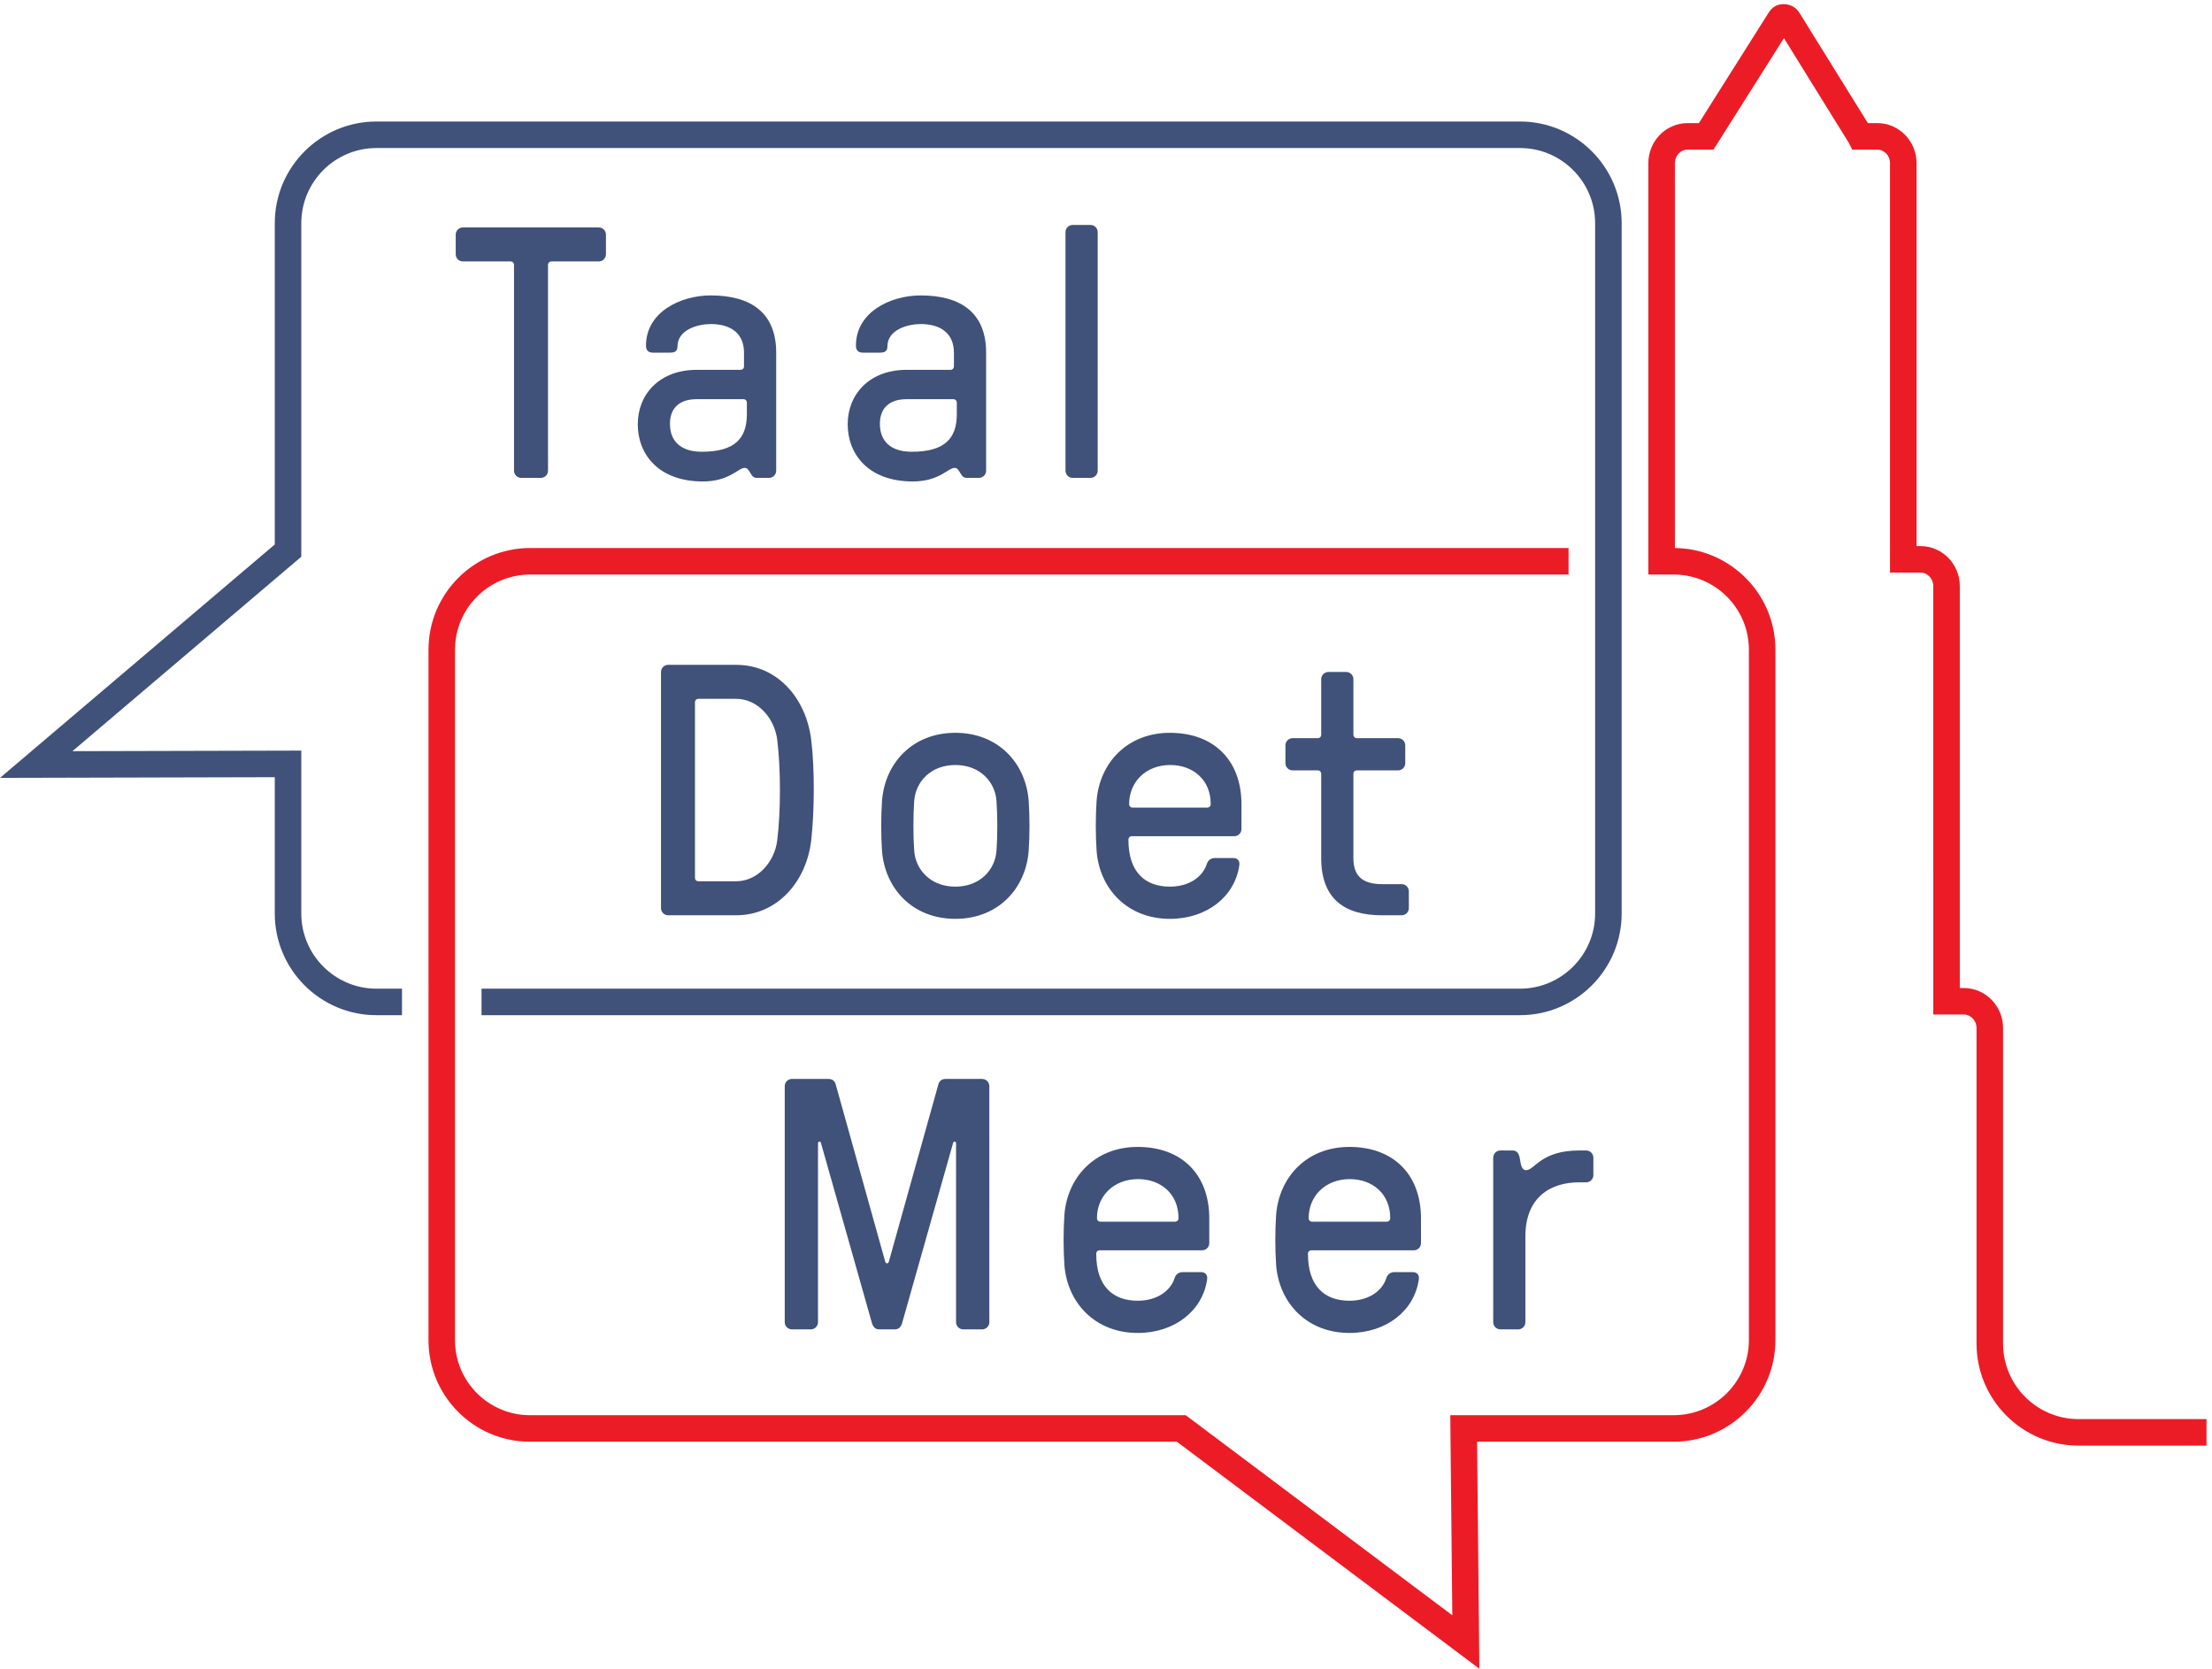
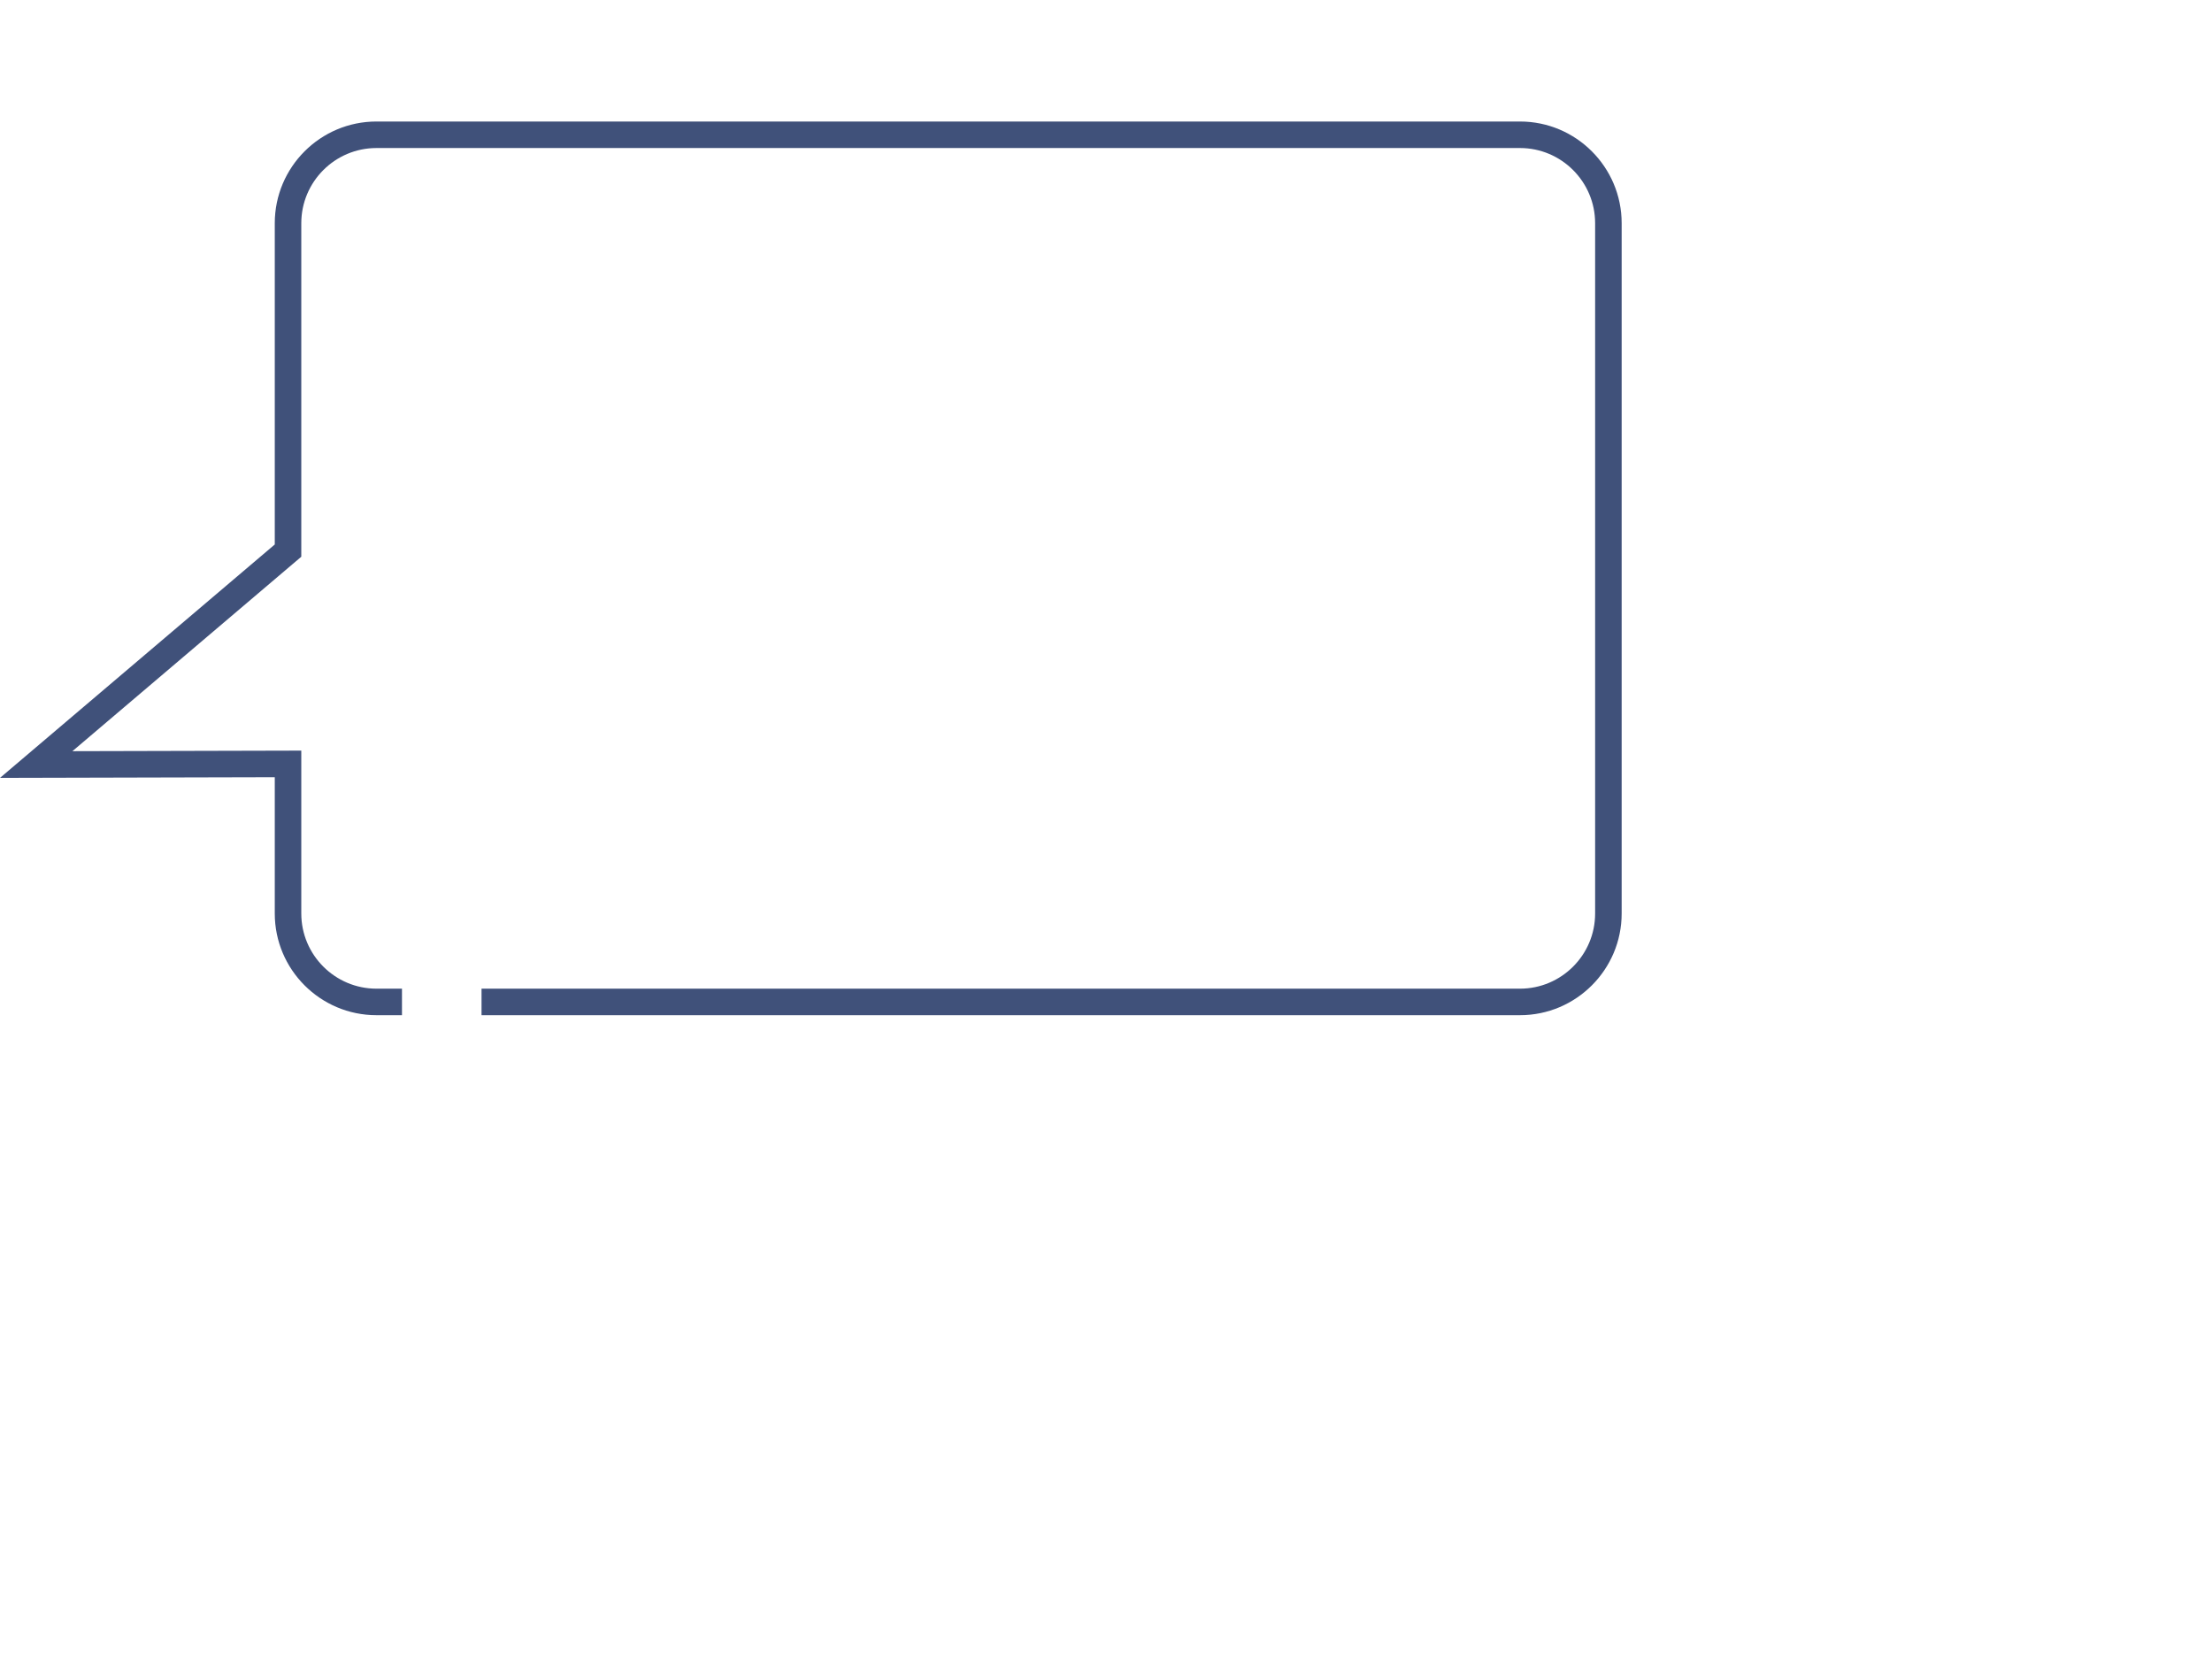
<svg xmlns="http://www.w3.org/2000/svg" height="273.013" width="361.947">
  <g transform="matrix(.133 0 0 -.133 0 273.013)">
-     <path d="M1089.11 500.66c.88-2.648 3.52-2.648 4.4 0l60.73 217.391c1.32 5.269 4.4 7.48 9.24 7.48h44.89c4.83 0 8.8-3.972 8.8-8.812V426.281c0-4.832-3.97-8.801-8.8-8.801h-23.33c-4.83 0-8.8 3.969-8.8 8.801v220.028c0 2.652-3.08 2.652-3.52.89l-62.92-222.238c-1.77-5.281-4.41-7.481-9.25-7.481h-18.48c-4.84 0-7.48 2.2-9.25 7.481l-62.93 222.238c-.44 1.762-3.51 1.762-3.51-.89V426.281c0-4.832-3.97-8.801-8.802-8.801h-23.332c-4.832 0-8.797 3.969-8.797 8.801v290.438c0 4.84 3.965 8.812 8.797 8.812h44.894c4.83 0 7.92-2.211 9.24-7.48l60.73-217.391m260.47 53.68c0-2.641 1.76-4.399 4.39-4.399h91.54c2.65 0 4.41 1.758 4.41 4.399 0 30.371-22.44 47.969-49.73 47.969-30.38 0-50.61-21.129-50.61-47.969zm3.52-39.602c-2.64 0-4.41-1.758-4.41-4.406 0-40.043 20.69-57.641 51.06-57.641 22.88 0 40.04 11.438 45.32 27.719 1.76 5.719 6.17 7.481 10.12 7.481h22.45c4.4 0 8.36-2.641 7.48-8.801-5.28-38.289-39.61-66.012-85.37-66.012-52.82 0-86.7 37.41-90.22 83.613-1.32 17.61-1.32 44.008 0 61.61 3.52 46.211 37.4 83.621 90.22 83.621 53.24 0 88.01-33.012 88.01-88.024v-30.359c0-4.848-3.96-8.801-8.8-8.801H1353.1m256.95 39.602c0-2.641 1.76-4.399 4.4-4.399h91.53c2.65 0 4.41 1.758 4.41 4.399 0 30.371-22.45 47.969-49.73 47.969-30.37 0-50.61-21.129-50.61-47.969zm3.52-39.602c-2.64 0-4.4-1.758-4.4-4.406 0-40.043 20.68-57.641 51.05-57.641 22.88 0 40.04 11.438 45.32 27.719 1.76 5.719 6.16 7.481 10.12 7.481h22.45c4.4 0 8.36-2.641 7.48-8.801-5.28-38.289-39.61-66.012-85.37-66.012-52.81 0-86.7 37.41-90.21 83.613-1.32 17.61-1.32 44.008 0 61.61 3.51 46.211 37.4 83.621 90.21 83.621 53.24 0 88.01-33.012 88.01-88.024v-30.359c0-4.848-3.96-8.801-8.8-8.801h-125.86m329.13 83.614c-34.77 0-66.02-18.051-66.02-66.454V426.281c0-4.832-3.95-8.801-8.79-8.801h-22.01c-4.84 0-8.79 3.969-8.79 8.801v202.43c0 4.848 3.95 8.801 8.79 8.801h14.96c4.85 0 7.49-2.641 8.8-8.801 1.33-5.723 1.33-15.402 7.93-15.402 10.56 0 18.04 24.203 65.13 24.203h8.8c4.84 0 8.8-3.953 8.8-8.801v-21.563c0-4.839-3.96-8.796-8.8-8.796h-8.8M859.434 1193.1c-2.649 0-4.407-1.76-4.407-4.4V973.07c0-2.64 1.758-4.398 4.407-4.398h46.203c26.843 0 47.527 24.199 50.601 50.598 4.407 35.21 4.407 88.02 0 123.23-3.074 26.39-23.758 50.6-50.601 50.6zm46.203 41.81c51.043 0 86.25-41.37 92.41-92.41 4.403-35.21 3.963-88.02 0-123.23-5.711-50.598-41.367-92.411-92.41-92.411h-83.614c-4.835 0-8.8 3.961-8.8 8.801v290.45c0 4.83 3.965 8.8 8.8 8.8h83.614m219.113-228.84c1.76-23.32 20.24-44 50.61-44 30.36 0 48.85 20.68 50.61 44 1.32 18.05 1.32 43.57 0 61.61-1.76 23.32-20.25 44.01-50.61 44.01-30.37 0-48.85-20.69-50.61-44.01-1.32-18.04-1.32-43.56 0-61.61zm-39.6 61.61c3.51 46.21 37.4 83.62 90.21 83.62 52.8 0 86.69-37.41 90.21-83.62 1.32-17.61 1.32-44 0-61.61-3.52-46.199-37.41-83.621-90.21-83.621-52.81 0-86.7 37.422-90.21 83.621-1.32 17.61-1.32 44 0 61.61m304.04-3.96c0-2.64 1.76-4.4 4.4-4.4h91.53c2.65 0 4.41 1.76 4.41 4.4 0 30.37-22.44 47.97-49.73 47.97-30.37 0-50.61-21.13-50.61-47.97zm3.52-39.6c-2.64 0-4.41-1.76-4.41-4.41 0-40.05 20.69-57.64 51.06-57.64 22.88 0 40.04 11.442 45.32 27.719 1.76 5.723 6.16 7.481 10.12 7.481h22.45c4.4 0 8.36-2.641 7.48-8.801-5.28-38.289-39.61-66.02-85.37-66.02-52.82 0-86.7 37.422-90.22 83.621-1.32 17.61-1.32 44 0 61.61 3.52 46.21 37.4 83.62 90.22 83.62 53.24 0 88.01-33.01 88.01-88.02v-30.36c0-4.85-3.96-8.8-8.8-8.8h-125.86m327.37 120.57c4.85 0 8.8-3.96 8.8-8.8v-22c0-4.84-3.95-8.8-8.8-8.8h-50.6c-2.65 0-4.41-1.77-4.41-4.4V997.27c0-19.36 8.36-32.129 35.21-32.129h24.21c4.83 0 8.8-3.95 8.8-8.801v-20.68c0-4.84-3.97-8.801-8.8-8.801h-24.21c-45.76 0-74.81 19.801-74.81 70.411v103.42c0 2.63-1.76 4.4-4.4 4.4h-30.8c-4.84 0-8.81 3.96-8.81 8.8v22c0 4.84 3.97 8.8 8.81 8.8h30.8c2.64 0 4.4 1.76 4.4 4.41v68.2c0 4.84 3.96 8.81 8.8 8.81h22c4.85 0 8.8-3.97 8.8-8.81v-68.2c0-2.65 1.76-4.41 4.41-4.41h50.6M674.211 1726.73V1473.7c0-4.84-3.957-8.8-8.801-8.8h-24.199c-4.844 0-8.809 3.96-8.809 8.8v253.03c0 2.65-1.757 4.41-4.394 4.41h-58.535c-4.832 0-8.797 3.95-8.797 8.8v24.21c0 4.83 3.965 8.8 8.797 8.8h167.226c4.844 0 8.797-3.97 8.797-8.8v-24.21c0-4.85-3.953-8.8-8.797-8.8h-58.086c-2.644 0-4.402-1.76-4.402-4.41m183.047-165.02c-22.442 0-33.012-11.88-33.012-30.37 0-21.56 13.645-34.31 39.172-34.31 40.488 0 55.449 16.28 55.449 46.2v14.08c0 2.64-1.765 4.4-4.402 4.4zm-23.762 64.69c0-7.48-6.16-7.48-10.129-7.48h-19.801c-6.601 0-8.8 3.52-8.8 8.8 0 40.93 42.246 61.61 79.648 61.61 49.738 0 80.535-21.56 80.535-70.41V1473.7c0-4.84-3.961-8.8-8.797-8.8h-14.968c-2.637 0-4.399.88-6.157 3.08-2.644 3.52-4.402 9.24-8.804 9.24-7.922 0-18.918-16.73-51.485-16.73-54.133 0-80.09 33.01-80.09 70.41 0 36.54 26.399 66.9 72.61 66.9h53.687c2.641 0 4.399 1.76 4.399 4.39v16.73c0 23.76-16.281 35.21-40.93 35.21-15.398 0-40.918-6.61-40.918-27.73m282.034-64.69c-22.44 0-33.01-11.88-33.01-30.37 0-21.56 13.64-34.31 39.17-34.31 40.49 0 55.45 16.28 55.45 46.2v14.08c0 2.64-1.76 4.4-4.41 4.4zm-23.76 64.69c0-7.48-6.16-7.48-10.13-7.48h-19.8c-6.61 0-8.8 3.52-8.8 8.8 0 40.93 42.24 61.61 79.65 61.61 49.72 0 80.53-21.56 80.53-70.41V1473.7c0-4.84-3.96-8.8-8.8-8.8h-14.96c-2.64 0-4.4.88-6.16 3.08-2.65 3.52-4.4 9.24-8.81 9.24-7.92 0-18.91-16.73-51.48-16.73-54.13 0-80.09 33.01-80.09 70.41 0 36.54 26.4 66.9 72.61 66.9h53.69c2.64 0 4.39 1.76 4.39 4.39v16.73c0 23.76-16.28 35.21-40.92 35.21-15.4 0-40.92-6.61-40.92-27.73m258.72-152.7c0-4.84-3.97-8.8-8.81-8.8h-22c-4.84 0-8.8 3.96-8.8 8.8v293.52c0 4.85 3.96 8.8 8.8 8.8h22c4.84 0 8.81-3.95 8.81-8.8V1473.7" fill="#40517a" />
    <path d="M1870.04 1903.26H463.125c-68.973 0-125.074-56.11-125.074-125.09v-395.19L0 1095.86l338.051.84V929.031c0-68.972 56.101-125.082 125.074-125.082h31.43v32.621h-31.43c-50.977 0-92.449 41.489-92.449 92.461v200.379l-281.586-.7 281.586 239.19v410.27c0 50.98 41.472 92.47 92.449 92.47H1870.04c50.96 0 92.43-41.49 92.43-92.47V929.031c0-50.972-41.47-92.461-92.43-92.461H592.426v-32.621H1870.04c68.96 0 125.08 56.11 125.08 125.082v849.139c0 68.98-56.12 125.09-125.08 125.09" fill="#40517a" />
-     <path d="M2557.26 307.102c-51.24 0-92.92 41.699-92.92 92.949V788.23c0 27.11-21.71 49.168-48.37 49.168h-4.84v494.422c0 27.11-21.69 49.17-48.35 49.17h-4.86v471.16c0 27.11-21.69 49.16-48.35 49.16h-11.53l-84.3 135.79c-4.06 6.55-11.07 10.47-18.78 10.51-8.64.31-14.76-3.79-18.96-10.36l-85.85-135.94h-13.83c-26.66 0-48.35-22.05-48.35-49.16v-506.17h31.21c51 0 92.48-41.48 92.48-92.48V404.391c0-50.993-41.48-92.481-92.46-92.481h-274.93l2.5-246.14-327.99 246.14H651.965c-50.817 0-92.164 41.34-92.164 92.149V1253.5c0 51 41.484 92.48 92.484 92.48H1929.78v32.63H652.285c-68.984 0-125.105-56.13-125.105-125.11V404.059c0-68.797 55.972-124.77 124.785-124.77h795.925L1820.06 0l-2.82 279.289h241.96c68.98 0 125.1 56.109 125.1 125.102V1253.5c0 66.94-52.86 121.77-119.03 124.97l-4.65.14v473.54c0 9.12 7.04 16.54 15.7 16.54h31.8l86.64 137.13 79.48-128.25 4.56-8.88h30.77c8.67 0 15.7-7.42 15.7-16.54v-503.78h37.51c8.67 0 15.71-7.42 15.71-16.55V804.77h37.48c8.66 0 15.73-7.411 15.73-16.54V400.051c0-69.242 56.32-125.571 125.56-125.571h157.39v32.622h-157.39" fill="#ec1c26" />
  </g>
</svg>